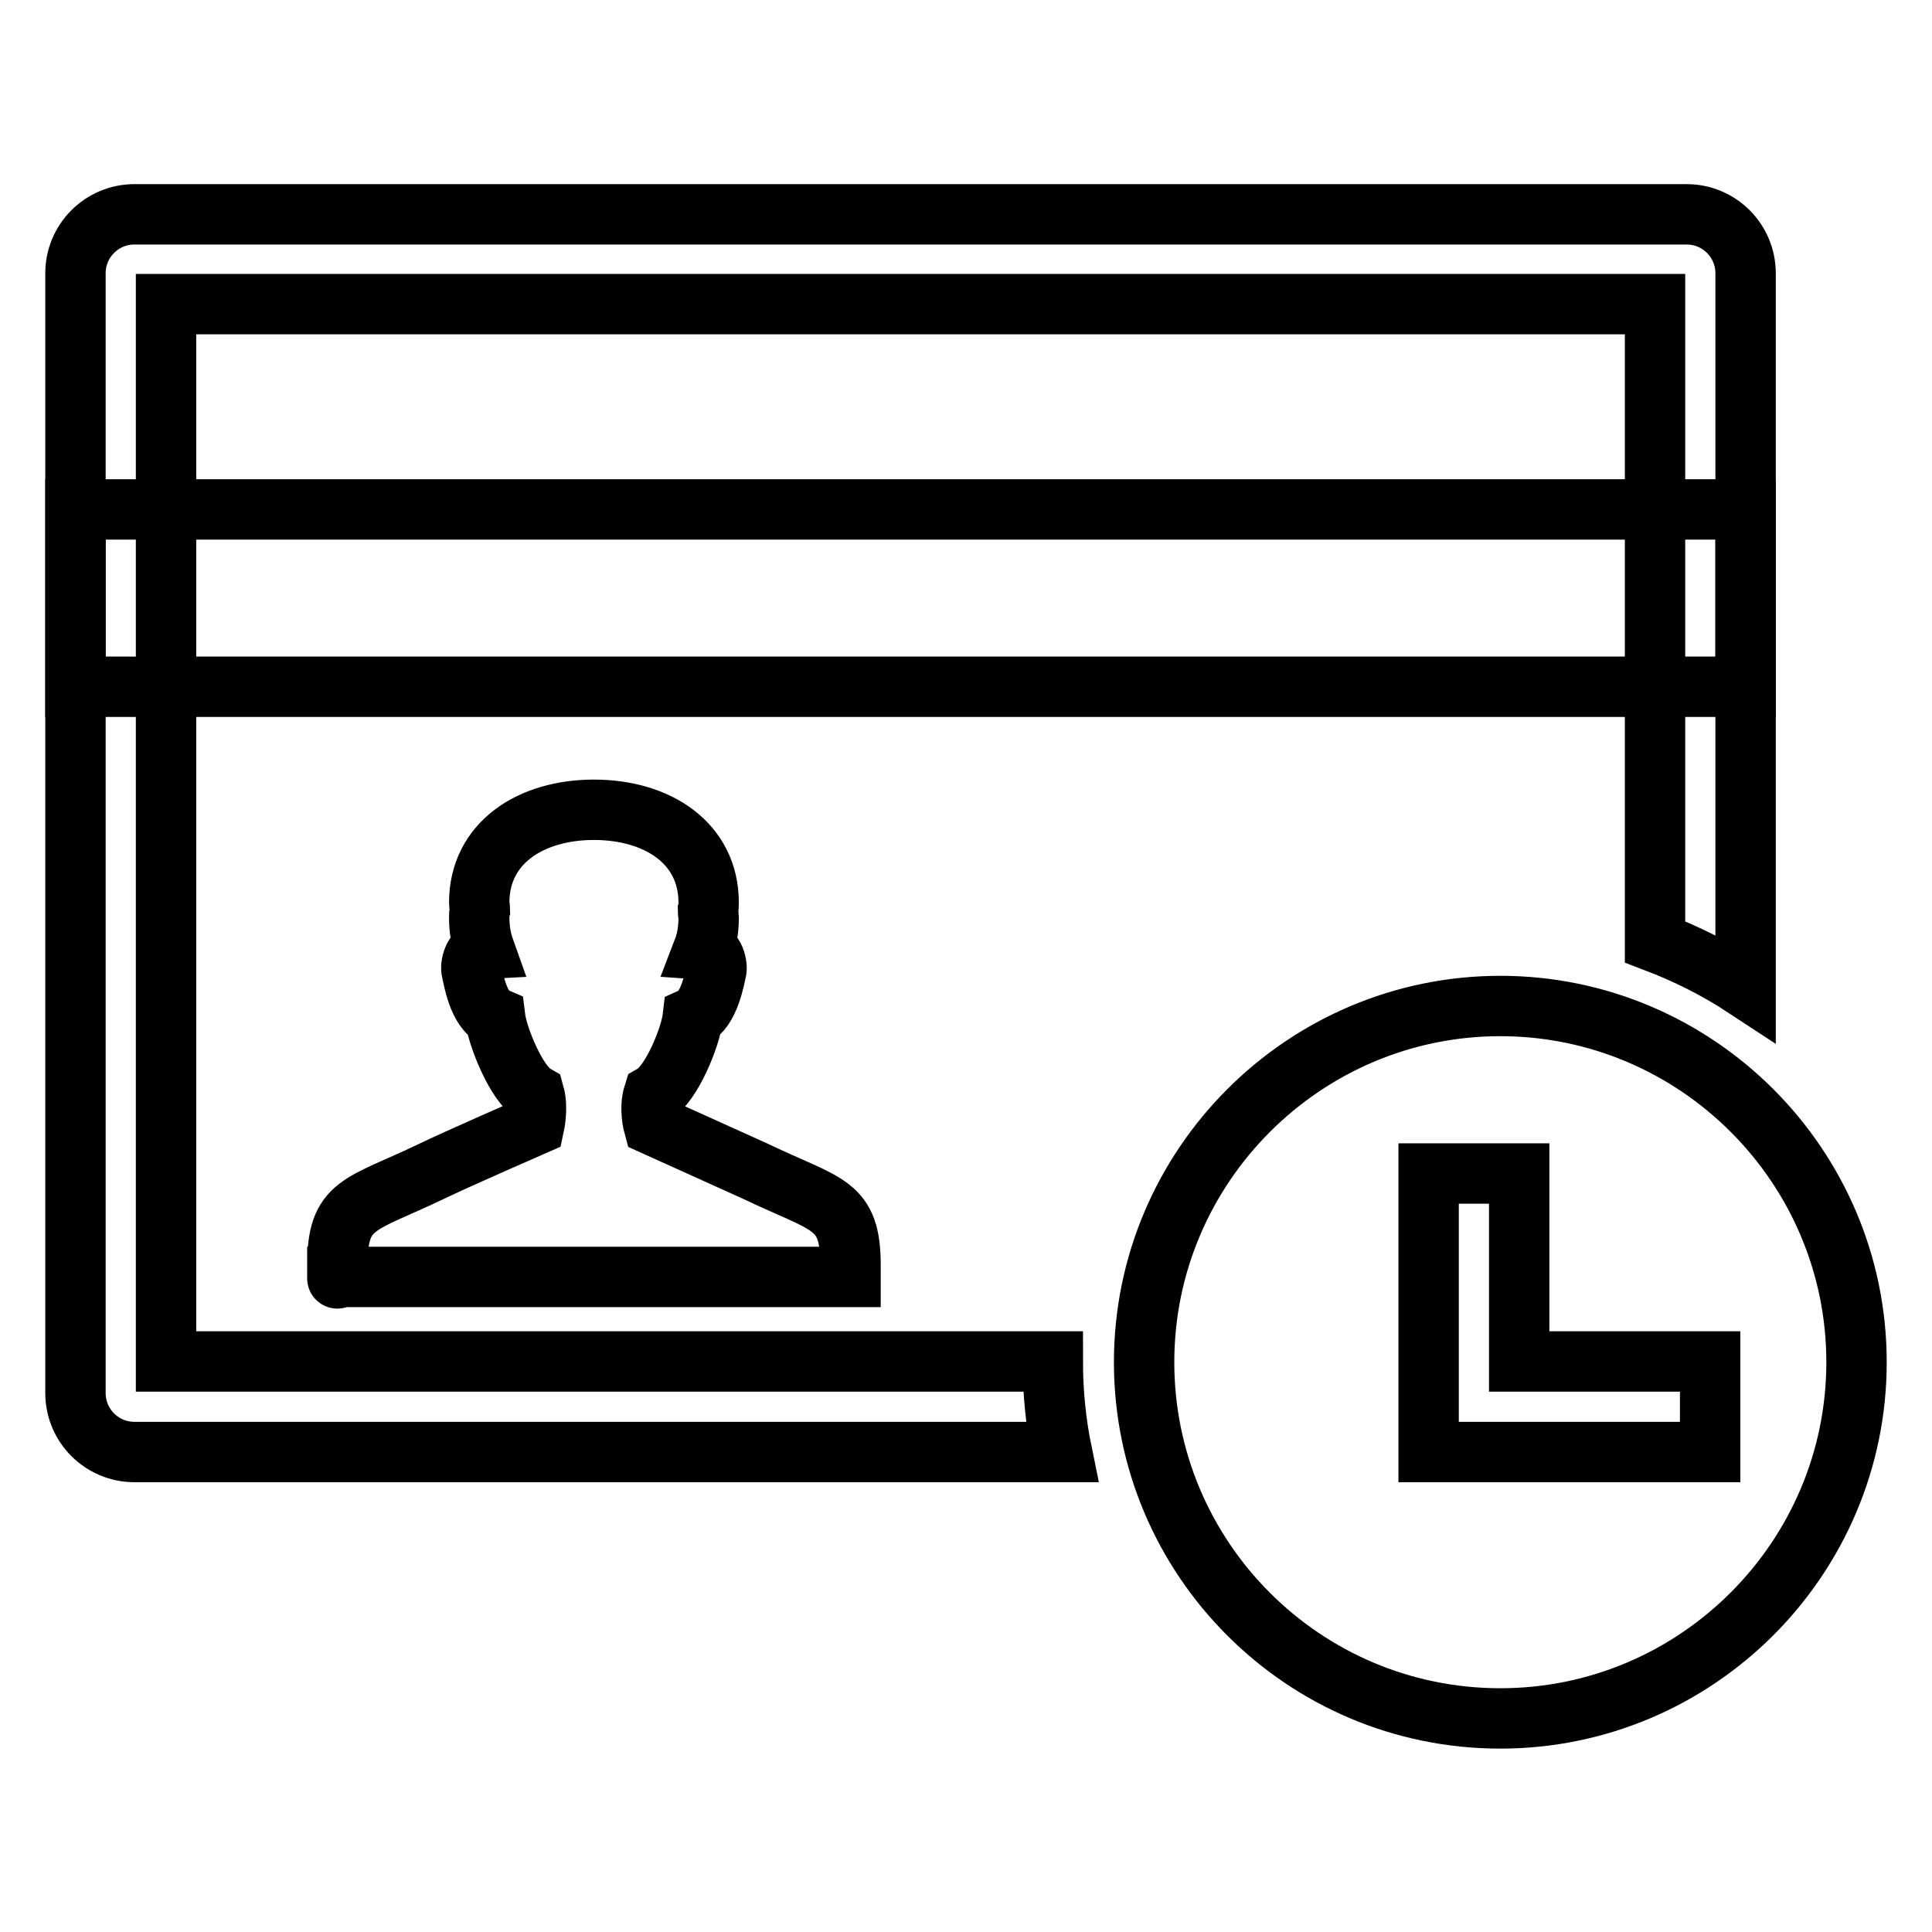
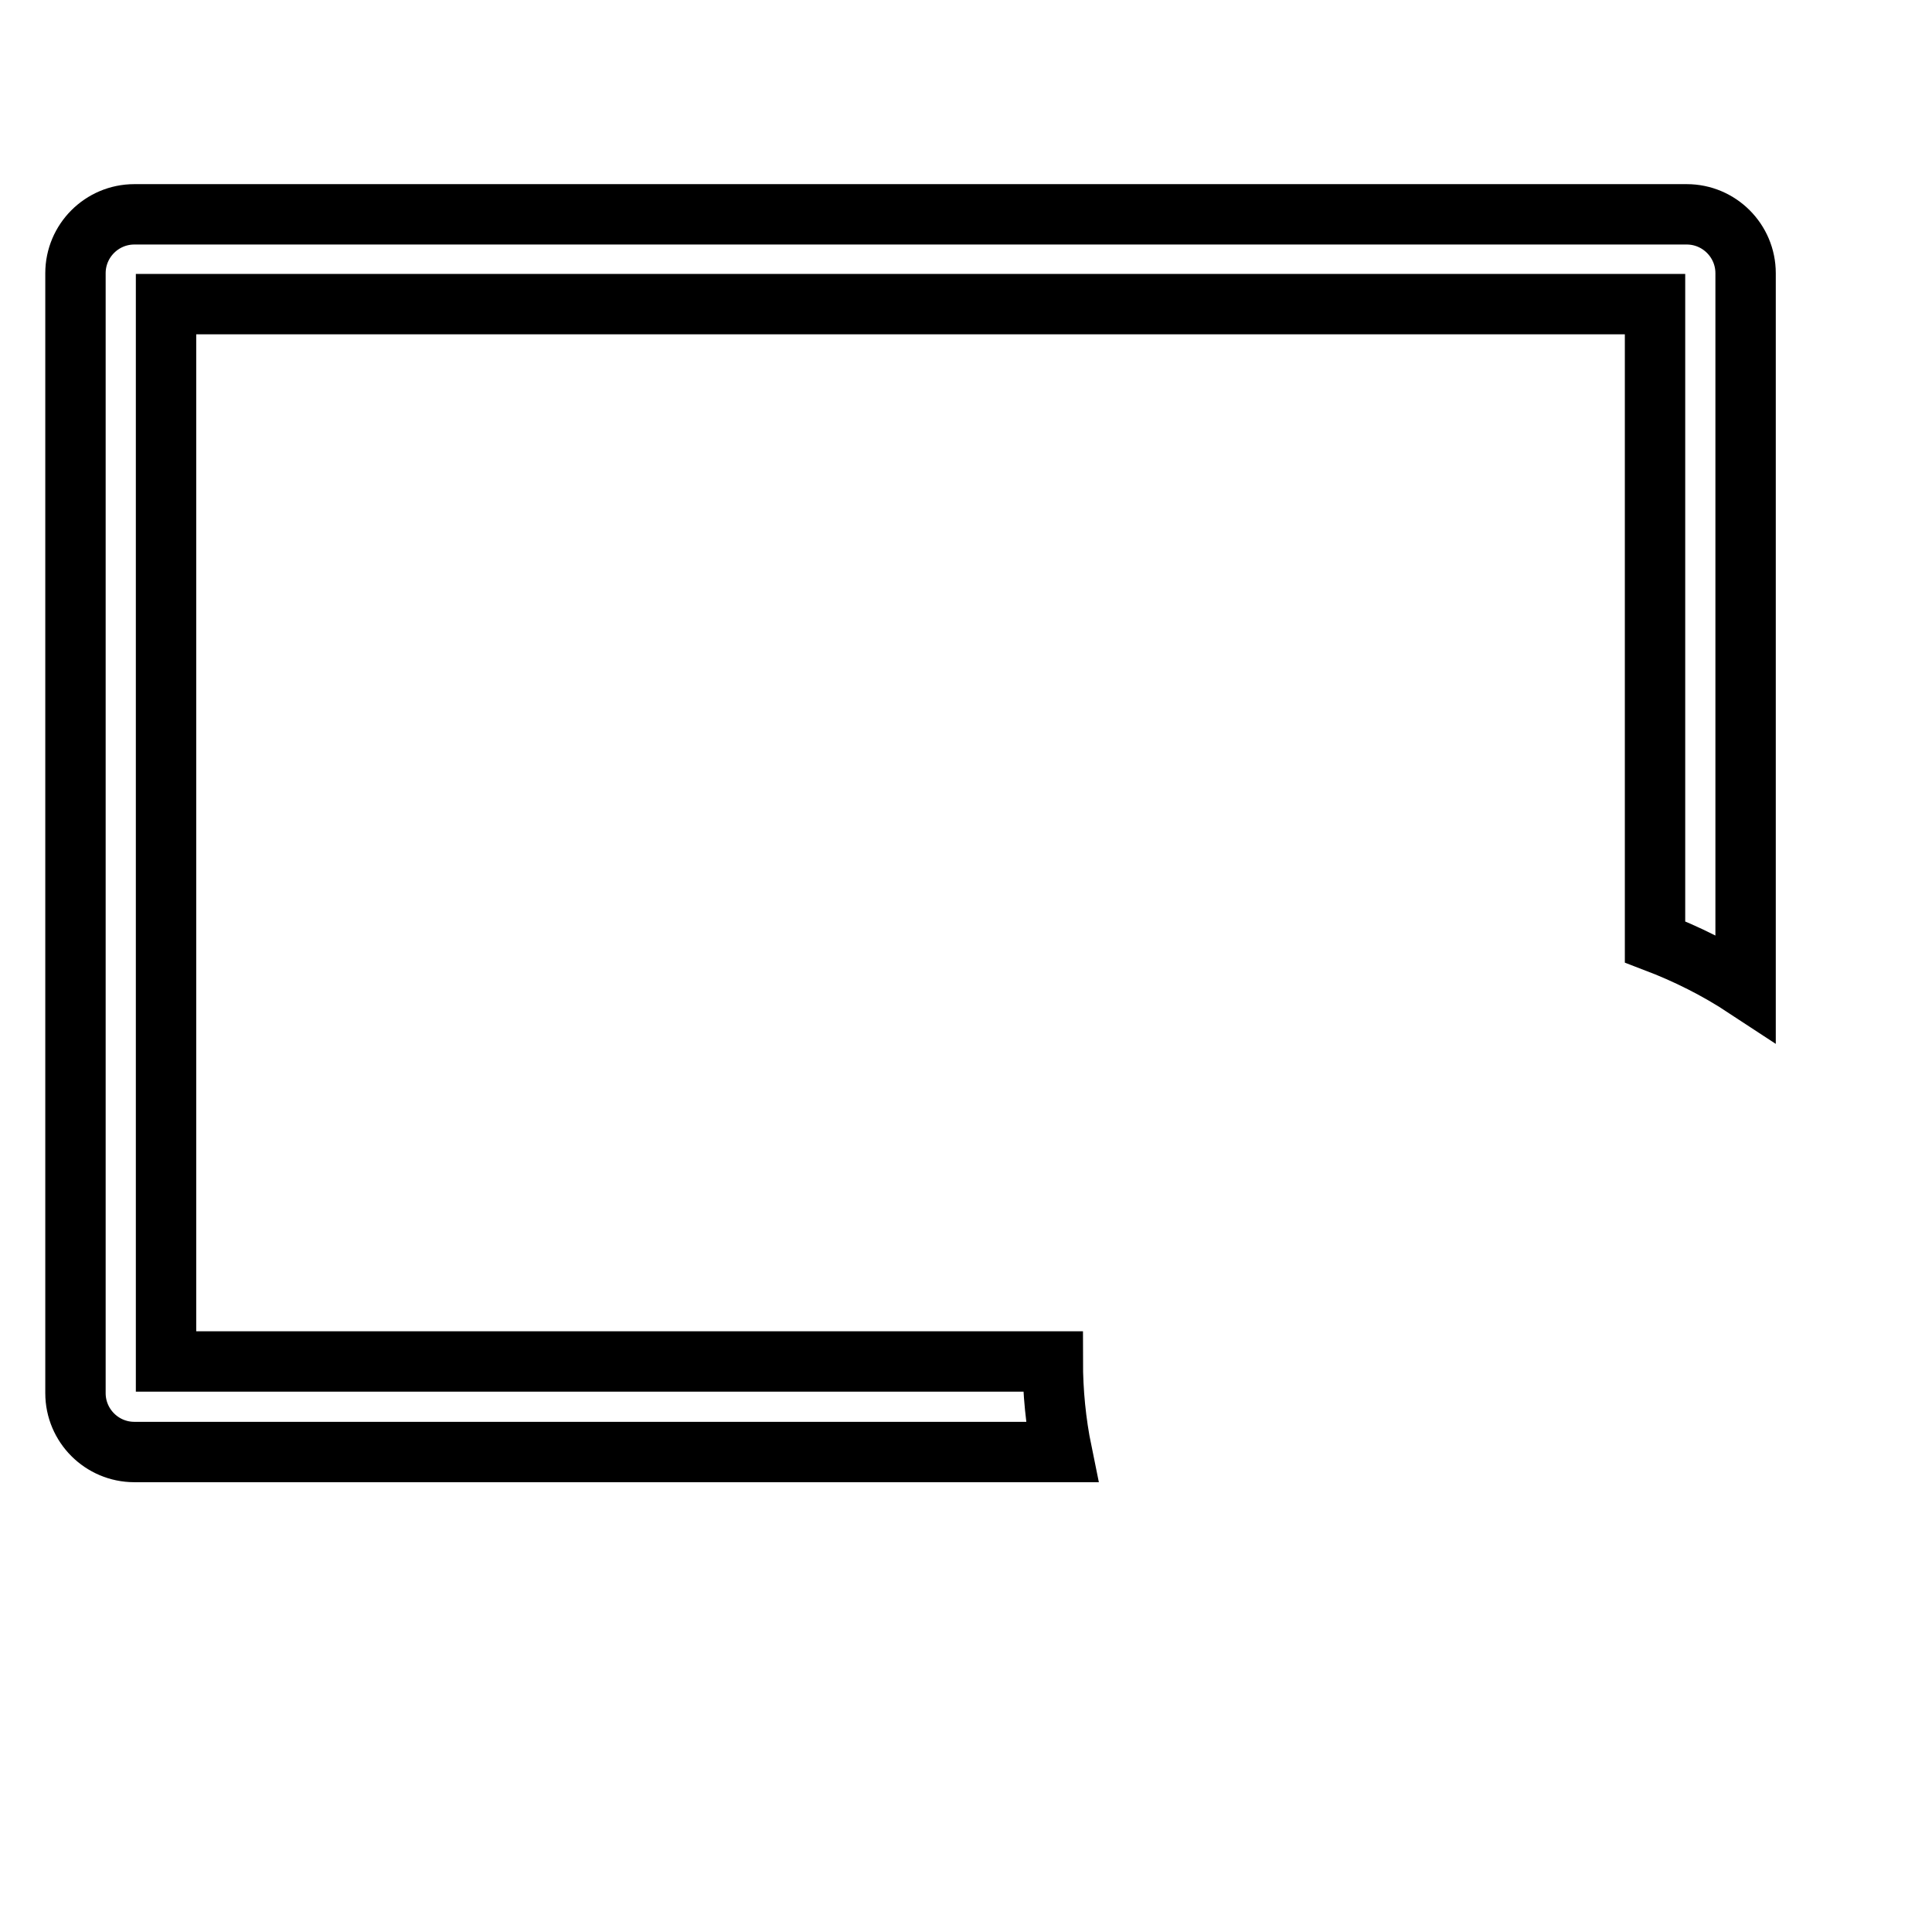
<svg xmlns="http://www.w3.org/2000/svg" version="1.1" x="0px" y="0px" viewBox="0 0 256 256" enable-background="new 0 0 256 256" xml:space="preserve">
  <g>
    <path stroke-width="8" fill-opacity="0" stroke="#000000" d="M231.3,130.9V36.2c0-4.3-3.5-7.8-7.8-7.8H17.8c-4.3,0-7.8,3.5-7.8,7.8v148.4c0,4.3,3.5,7.8,7.8,7.8h122.9 c-0.8-3.9-1.2-8-1.2-12H22V40.3h197.3v84.5C223.5,126.4,227.5,128.4,231.3,130.9z" />
-     <path stroke-width="8" fill-opacity="0" stroke="#000000" d="M10,67.5h221.3V91H10V67.5z M100.1,155.2c9.6,4.6,12.6,4.2,12.6,12.5c0,0.9,0,1.3,0,1.5h-68c0,0,0,1,0-1.5 c0-8.3,2.9-7.9,12.5-12.5c3.3-1.6,13.6-6.1,13.6-6.1s0.5-2.3,0-4.1c-2.4-1.4-4.9-7.7-5.2-10.2c-2.3-1-2.9-5.4-3.1-6.1 c-0.2-0.7,0.2-2.8,1.7-2.9c-0.5-1.4-0.7-2.8-0.7-4.2c0-0.3,0-0.7,0.1-1c0-0.3-0.1-0.7-0.1-1c0-7.9,6.8-12.3,15.2-12.3 c8.4,0,15.2,4.4,15.2,12.3c0,0.3,0,0.7-0.1,1c0,0.3,0.1,0.7,0.1,1c0,1.4-0.2,2.9-0.7,4.2c1.5,0.1,1.9,2.2,1.7,2.9 c-0.2,0.8-0.9,5.1-3.1,6.1c-0.3,2.6-2.8,8.8-5.2,10.2c-0.6,1.9,0,4.1,0,4.1S96.8,153.7,100.1,155.2L100.1,155.2z M201.3,180.4 v-24.9h-12v36.9h37.3v-12H201.3z M198.8,227.7c-26.1,0-47.2-21.2-47.2-47.2s21.2-47.2,47.2-47.2s47.2,21.2,47.2,47.2 S224.8,227.7,198.8,227.7z" />
  </g>
</svg>